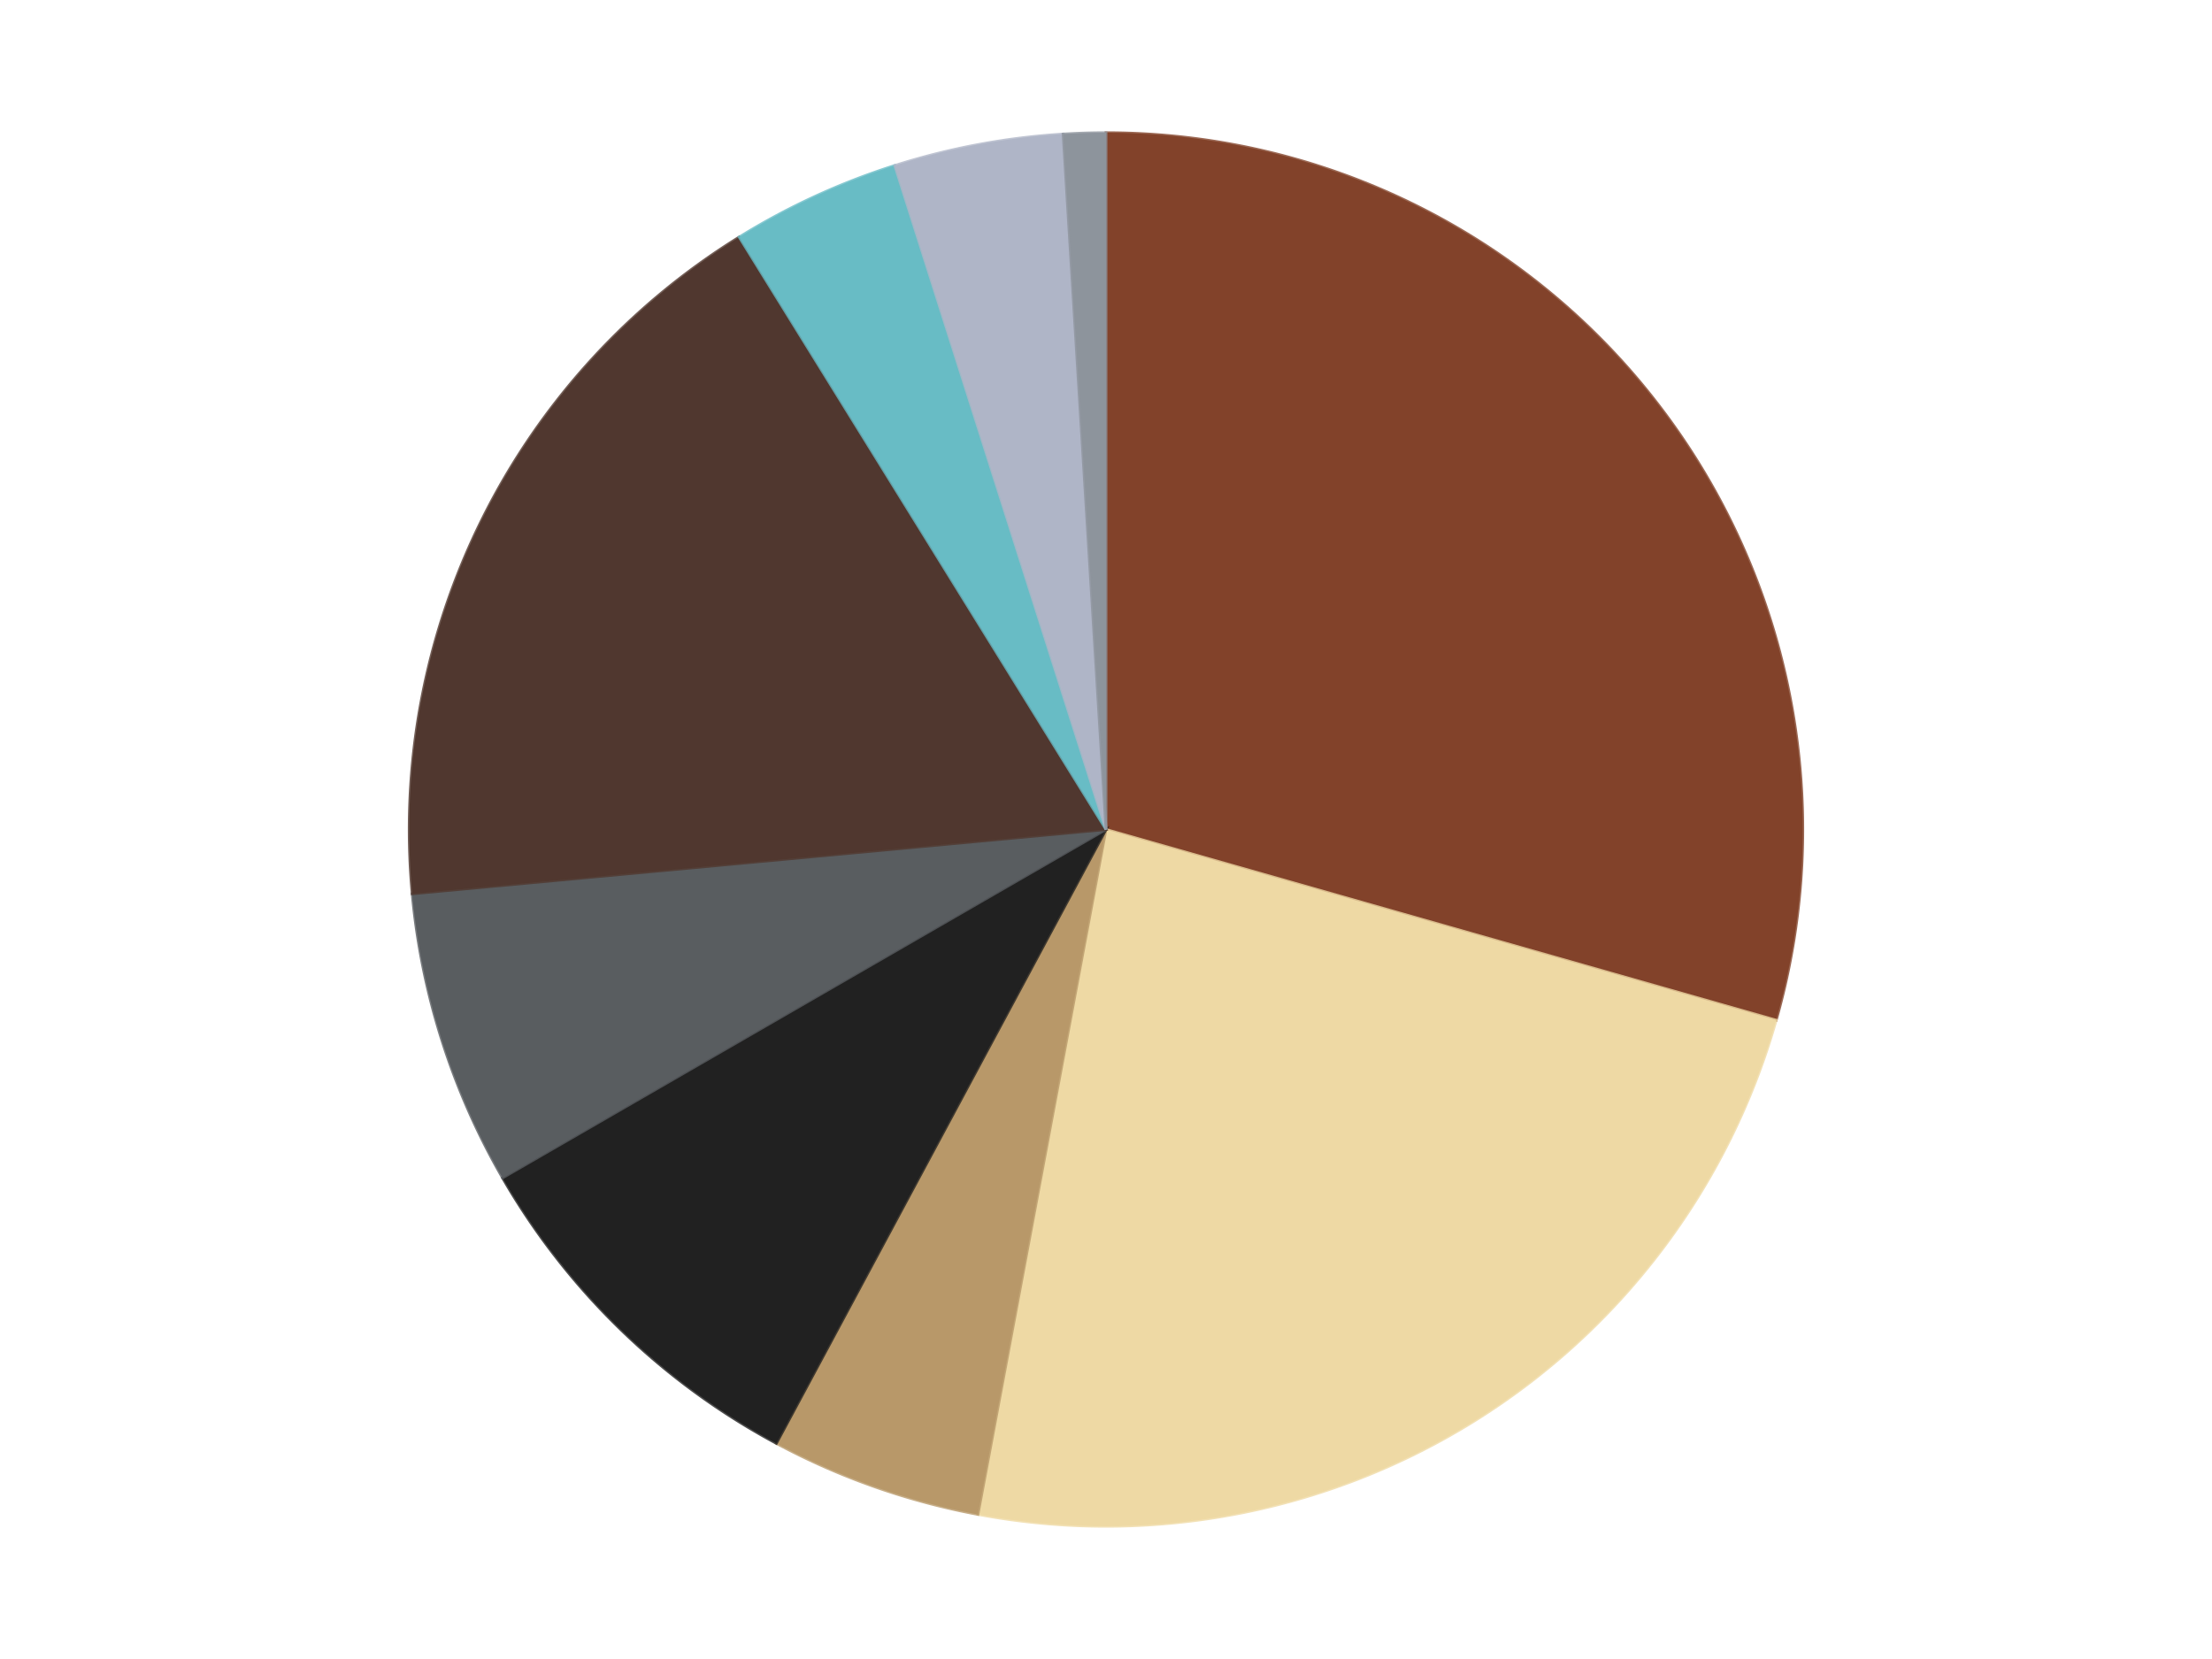
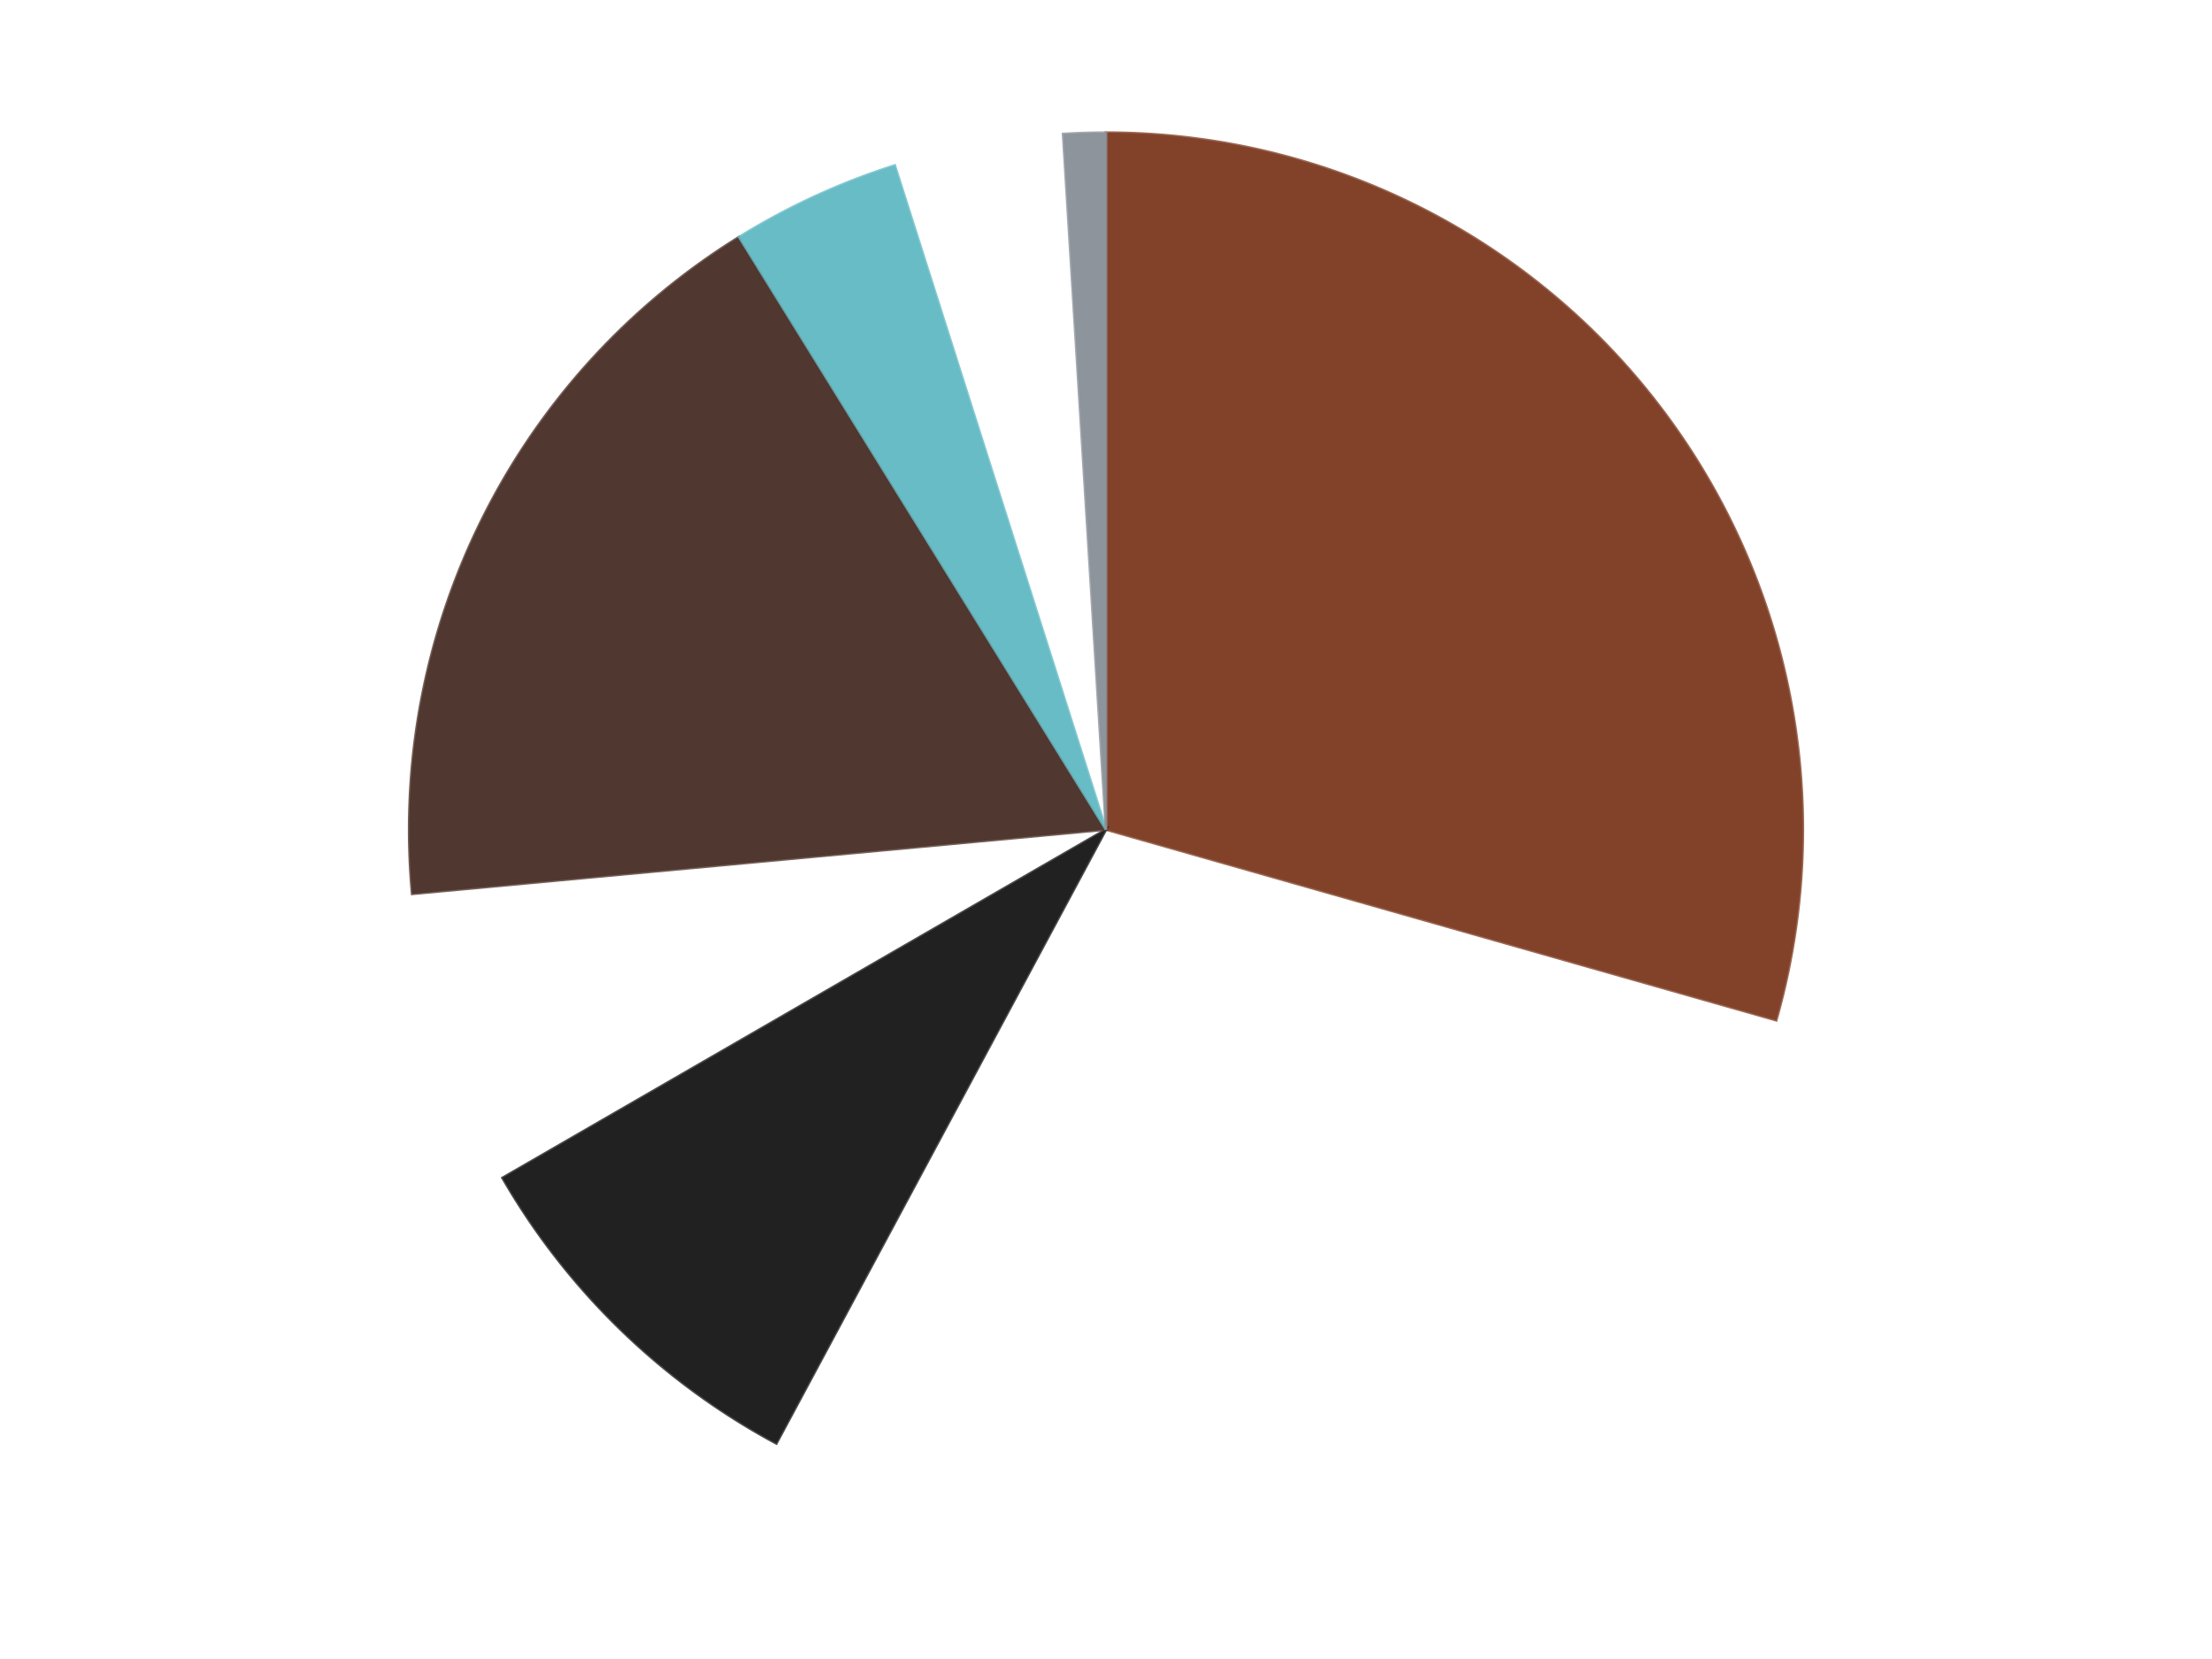
<svg xmlns="http://www.w3.org/2000/svg" xmlns:xlink="http://www.w3.org/1999/xlink" id="chart-4be7ccc8-8c5e-4359-a24d-8d5200a88aab" class="pygal-chart" viewBox="0 0 800 600">
  <defs>
    <style type="text/css">#chart-4be7ccc8-8c5e-4359-a24d-8d5200a88aab{-webkit-user-select:none;-webkit-font-smoothing:antialiased;font-family:Consolas,"Liberation Mono",Menlo,Courier,monospace}#chart-4be7ccc8-8c5e-4359-a24d-8d5200a88aab .title{font-family:Consolas,"Liberation Mono",Menlo,Courier,monospace;font-size:16px}#chart-4be7ccc8-8c5e-4359-a24d-8d5200a88aab .legends .legend text{font-family:Consolas,"Liberation Mono",Menlo,Courier,monospace;font-size:14px}#chart-4be7ccc8-8c5e-4359-a24d-8d5200a88aab .axis text{font-family:Consolas,"Liberation Mono",Menlo,Courier,monospace;font-size:10px}#chart-4be7ccc8-8c5e-4359-a24d-8d5200a88aab .axis text.major{font-family:Consolas,"Liberation Mono",Menlo,Courier,monospace;font-size:10px}#chart-4be7ccc8-8c5e-4359-a24d-8d5200a88aab .text-overlay text.value{font-family:Consolas,"Liberation Mono",Menlo,Courier,monospace;font-size:16px}#chart-4be7ccc8-8c5e-4359-a24d-8d5200a88aab .text-overlay text.label{font-family:Consolas,"Liberation Mono",Menlo,Courier,monospace;font-size:10px}#chart-4be7ccc8-8c5e-4359-a24d-8d5200a88aab .tooltip{font-family:Consolas,"Liberation Mono",Menlo,Courier,monospace;font-size:14px}#chart-4be7ccc8-8c5e-4359-a24d-8d5200a88aab text.no_data{font-family:Consolas,"Liberation Mono",Menlo,Courier,monospace;font-size:64px}
#chart-4be7ccc8-8c5e-4359-a24d-8d5200a88aab{background-color:transparent}#chart-4be7ccc8-8c5e-4359-a24d-8d5200a88aab path,#chart-4be7ccc8-8c5e-4359-a24d-8d5200a88aab line,#chart-4be7ccc8-8c5e-4359-a24d-8d5200a88aab rect,#chart-4be7ccc8-8c5e-4359-a24d-8d5200a88aab circle{-webkit-transition:150ms;-moz-transition:150ms;transition:150ms}#chart-4be7ccc8-8c5e-4359-a24d-8d5200a88aab .graph &gt; .background{fill:transparent}#chart-4be7ccc8-8c5e-4359-a24d-8d5200a88aab .plot &gt; .background{fill:transparent}#chart-4be7ccc8-8c5e-4359-a24d-8d5200a88aab .graph{fill:rgba(0,0,0,.87)}#chart-4be7ccc8-8c5e-4359-a24d-8d5200a88aab text.no_data{fill:rgba(0,0,0,1)}#chart-4be7ccc8-8c5e-4359-a24d-8d5200a88aab .title{fill:rgba(0,0,0,1)}#chart-4be7ccc8-8c5e-4359-a24d-8d5200a88aab .legends .legend text{fill:rgba(0,0,0,.87)}#chart-4be7ccc8-8c5e-4359-a24d-8d5200a88aab .legends .legend:hover text{fill:rgba(0,0,0,1)}#chart-4be7ccc8-8c5e-4359-a24d-8d5200a88aab .axis .line{stroke:rgba(0,0,0,1)}#chart-4be7ccc8-8c5e-4359-a24d-8d5200a88aab .axis .guide.line{stroke:rgba(0,0,0,.54)}#chart-4be7ccc8-8c5e-4359-a24d-8d5200a88aab .axis .major.line{stroke:rgba(0,0,0,.87)}#chart-4be7ccc8-8c5e-4359-a24d-8d5200a88aab .axis text.major{fill:rgba(0,0,0,1)}#chart-4be7ccc8-8c5e-4359-a24d-8d5200a88aab .axis.y .guides:hover .guide.line,#chart-4be7ccc8-8c5e-4359-a24d-8d5200a88aab .line-graph .axis.x .guides:hover .guide.line,#chart-4be7ccc8-8c5e-4359-a24d-8d5200a88aab .stackedline-graph .axis.x .guides:hover .guide.line,#chart-4be7ccc8-8c5e-4359-a24d-8d5200a88aab .xy-graph .axis.x .guides:hover .guide.line{stroke:rgba(0,0,0,1)}#chart-4be7ccc8-8c5e-4359-a24d-8d5200a88aab .axis .guides:hover text{fill:rgba(0,0,0,1)}#chart-4be7ccc8-8c5e-4359-a24d-8d5200a88aab .reactive{fill-opacity:1.0;stroke-opacity:.8;stroke-width:1}#chart-4be7ccc8-8c5e-4359-a24d-8d5200a88aab .ci{stroke:rgba(0,0,0,.87)}#chart-4be7ccc8-8c5e-4359-a24d-8d5200a88aab .reactive.active,#chart-4be7ccc8-8c5e-4359-a24d-8d5200a88aab .active .reactive{fill-opacity:0.6;stroke-opacity:.9;stroke-width:4}#chart-4be7ccc8-8c5e-4359-a24d-8d5200a88aab .ci .reactive.active{stroke-width:1.5}#chart-4be7ccc8-8c5e-4359-a24d-8d5200a88aab .series text{fill:rgba(0,0,0,1)}#chart-4be7ccc8-8c5e-4359-a24d-8d5200a88aab .tooltip rect{fill:transparent;stroke:rgba(0,0,0,1);-webkit-transition:opacity 150ms;-moz-transition:opacity 150ms;transition:opacity 150ms}#chart-4be7ccc8-8c5e-4359-a24d-8d5200a88aab .tooltip .label{fill:rgba(0,0,0,.87)}#chart-4be7ccc8-8c5e-4359-a24d-8d5200a88aab .tooltip .label{fill:rgba(0,0,0,.87)}#chart-4be7ccc8-8c5e-4359-a24d-8d5200a88aab .tooltip .legend{font-size:.8em;fill:rgba(0,0,0,.54)}#chart-4be7ccc8-8c5e-4359-a24d-8d5200a88aab .tooltip .x_label{font-size:.6em;fill:rgba(0,0,0,1)}#chart-4be7ccc8-8c5e-4359-a24d-8d5200a88aab .tooltip .xlink{font-size:.5em;text-decoration:underline}#chart-4be7ccc8-8c5e-4359-a24d-8d5200a88aab .tooltip .value{font-size:1.5em}#chart-4be7ccc8-8c5e-4359-a24d-8d5200a88aab .bound{font-size:.5em}#chart-4be7ccc8-8c5e-4359-a24d-8d5200a88aab .max-value{font-size:.75em;fill:rgba(0,0,0,.54)}#chart-4be7ccc8-8c5e-4359-a24d-8d5200a88aab .map-element{fill:transparent;stroke:rgba(0,0,0,.54) !important}#chart-4be7ccc8-8c5e-4359-a24d-8d5200a88aab .map-element .reactive{fill-opacity:inherit;stroke-opacity:inherit}#chart-4be7ccc8-8c5e-4359-a24d-8d5200a88aab .color-0,#chart-4be7ccc8-8c5e-4359-a24d-8d5200a88aab .color-0 a:visited{stroke:#F44336;fill:#F44336}#chart-4be7ccc8-8c5e-4359-a24d-8d5200a88aab .color-1,#chart-4be7ccc8-8c5e-4359-a24d-8d5200a88aab .color-1 a:visited{stroke:#3F51B5;fill:#3F51B5}#chart-4be7ccc8-8c5e-4359-a24d-8d5200a88aab .color-2,#chart-4be7ccc8-8c5e-4359-a24d-8d5200a88aab .color-2 a:visited{stroke:#009688;fill:#009688}#chart-4be7ccc8-8c5e-4359-a24d-8d5200a88aab .color-3,#chart-4be7ccc8-8c5e-4359-a24d-8d5200a88aab .color-3 a:visited{stroke:#FFC107;fill:#FFC107}#chart-4be7ccc8-8c5e-4359-a24d-8d5200a88aab .color-4,#chart-4be7ccc8-8c5e-4359-a24d-8d5200a88aab .color-4 a:visited{stroke:#FF5722;fill:#FF5722}#chart-4be7ccc8-8c5e-4359-a24d-8d5200a88aab .color-5,#chart-4be7ccc8-8c5e-4359-a24d-8d5200a88aab .color-5 a:visited{stroke:#9C27B0;fill:#9C27B0}#chart-4be7ccc8-8c5e-4359-a24d-8d5200a88aab .color-6,#chart-4be7ccc8-8c5e-4359-a24d-8d5200a88aab .color-6 a:visited{stroke:#03A9F4;fill:#03A9F4}#chart-4be7ccc8-8c5e-4359-a24d-8d5200a88aab .color-7,#chart-4be7ccc8-8c5e-4359-a24d-8d5200a88aab .color-7 a:visited{stroke:#8BC34A;fill:#8BC34A}#chart-4be7ccc8-8c5e-4359-a24d-8d5200a88aab .color-8,#chart-4be7ccc8-8c5e-4359-a24d-8d5200a88aab .color-8 a:visited{stroke:#FF9800;fill:#FF9800}#chart-4be7ccc8-8c5e-4359-a24d-8d5200a88aab .text-overlay .color-0 text{fill:black}#chart-4be7ccc8-8c5e-4359-a24d-8d5200a88aab .text-overlay .color-1 text{fill:black}#chart-4be7ccc8-8c5e-4359-a24d-8d5200a88aab .text-overlay .color-2 text{fill:black}#chart-4be7ccc8-8c5e-4359-a24d-8d5200a88aab .text-overlay .color-3 text{fill:black}#chart-4be7ccc8-8c5e-4359-a24d-8d5200a88aab .text-overlay .color-4 text{fill:black}#chart-4be7ccc8-8c5e-4359-a24d-8d5200a88aab .text-overlay .color-5 text{fill:black}#chart-4be7ccc8-8c5e-4359-a24d-8d5200a88aab .text-overlay .color-6 text{fill:black}#chart-4be7ccc8-8c5e-4359-a24d-8d5200a88aab .text-overlay .color-7 text{fill:black}#chart-4be7ccc8-8c5e-4359-a24d-8d5200a88aab .text-overlay .color-8 text{fill:black}
#chart-4be7ccc8-8c5e-4359-a24d-8d5200a88aab text.no_data{text-anchor:middle}#chart-4be7ccc8-8c5e-4359-a24d-8d5200a88aab .guide.line{fill:none}#chart-4be7ccc8-8c5e-4359-a24d-8d5200a88aab .centered{text-anchor:middle}#chart-4be7ccc8-8c5e-4359-a24d-8d5200a88aab .title{text-anchor:middle}#chart-4be7ccc8-8c5e-4359-a24d-8d5200a88aab .legends .legend text{fill-opacity:1}#chart-4be7ccc8-8c5e-4359-a24d-8d5200a88aab .axis.x text{text-anchor:middle}#chart-4be7ccc8-8c5e-4359-a24d-8d5200a88aab .axis.x:not(.web) text[transform]{text-anchor:start}#chart-4be7ccc8-8c5e-4359-a24d-8d5200a88aab .axis.x:not(.web) text[transform].backwards{text-anchor:end}#chart-4be7ccc8-8c5e-4359-a24d-8d5200a88aab .axis.y text{text-anchor:end}#chart-4be7ccc8-8c5e-4359-a24d-8d5200a88aab .axis.y text[transform].backwards{text-anchor:start}#chart-4be7ccc8-8c5e-4359-a24d-8d5200a88aab .axis.y2 text{text-anchor:start}#chart-4be7ccc8-8c5e-4359-a24d-8d5200a88aab .axis.y2 text[transform].backwards{text-anchor:end}#chart-4be7ccc8-8c5e-4359-a24d-8d5200a88aab .axis .guide.line{stroke-dasharray:4,4;stroke:black}#chart-4be7ccc8-8c5e-4359-a24d-8d5200a88aab .axis .major.guide.line{stroke-dasharray:6,6;stroke:black}#chart-4be7ccc8-8c5e-4359-a24d-8d5200a88aab .horizontal .axis.y .guide.line,#chart-4be7ccc8-8c5e-4359-a24d-8d5200a88aab .horizontal .axis.y2 .guide.line,#chart-4be7ccc8-8c5e-4359-a24d-8d5200a88aab .vertical .axis.x .guide.line{opacity:0}#chart-4be7ccc8-8c5e-4359-a24d-8d5200a88aab .horizontal .axis.always_show .guide.line,#chart-4be7ccc8-8c5e-4359-a24d-8d5200a88aab .vertical .axis.always_show .guide.line{opacity:1 !important}#chart-4be7ccc8-8c5e-4359-a24d-8d5200a88aab .axis.y .guides:hover .guide.line,#chart-4be7ccc8-8c5e-4359-a24d-8d5200a88aab .axis.y2 .guides:hover .guide.line,#chart-4be7ccc8-8c5e-4359-a24d-8d5200a88aab .axis.x .guides:hover .guide.line{opacity:1}#chart-4be7ccc8-8c5e-4359-a24d-8d5200a88aab .axis .guides:hover text{opacity:1}#chart-4be7ccc8-8c5e-4359-a24d-8d5200a88aab .nofill{fill:none}#chart-4be7ccc8-8c5e-4359-a24d-8d5200a88aab .subtle-fill{fill-opacity:.2}#chart-4be7ccc8-8c5e-4359-a24d-8d5200a88aab .dot{stroke-width:1px;fill-opacity:1;stroke-opacity:1}#chart-4be7ccc8-8c5e-4359-a24d-8d5200a88aab .dot.active{stroke-width:5px}#chart-4be7ccc8-8c5e-4359-a24d-8d5200a88aab .dot.negative{fill:transparent}#chart-4be7ccc8-8c5e-4359-a24d-8d5200a88aab text,#chart-4be7ccc8-8c5e-4359-a24d-8d5200a88aab tspan{stroke:none !important}#chart-4be7ccc8-8c5e-4359-a24d-8d5200a88aab .series text.active{opacity:1}#chart-4be7ccc8-8c5e-4359-a24d-8d5200a88aab .tooltip rect{fill-opacity:.95;stroke-width:.5}#chart-4be7ccc8-8c5e-4359-a24d-8d5200a88aab .tooltip text{fill-opacity:1}#chart-4be7ccc8-8c5e-4359-a24d-8d5200a88aab .showable{visibility:hidden}#chart-4be7ccc8-8c5e-4359-a24d-8d5200a88aab .showable.shown{visibility:visible}#chart-4be7ccc8-8c5e-4359-a24d-8d5200a88aab .gauge-background{fill:rgba(229,229,229,1);stroke:none}#chart-4be7ccc8-8c5e-4359-a24d-8d5200a88aab .bg-lines{stroke:transparent;stroke-width:2px}</style>
    <script type="text/javascript">window.pygal = window.pygal || {};window.pygal.config = window.pygal.config || {};window.pygal.config['4be7ccc8-8c5e-4359-a24d-8d5200a88aab'] = {"allow_interruptions": false, "box_mode": "extremes", "classes": ["pygal-chart"], "css": ["file://style.css", "file://graph.css"], "defs": [], "disable_xml_declaration": false, "dots_size": 2.5, "dynamic_print_values": false, "explicit_size": false, "fill": false, "force_uri_protocol": "https", "formatter": null, "half_pie": false, "height": 600, "include_x_axis": false, "inner_radius": 0, "interpolate": null, "interpolation_parameters": {}, "interpolation_precision": 250, "inverse_y_axis": false, "js": ["//kozea.github.io/pygal.js/2.0.x/pygal-tooltips.min.js"], "legend_at_bottom": false, "legend_at_bottom_columns": null, "legend_box_size": 12, "logarithmic": false, "margin": 20, "margin_bottom": null, "margin_left": null, "margin_right": null, "margin_top": null, "max_scale": 16, "min_scale": 4, "missing_value_fill_truncation": "x", "no_data_text": "No data", "no_prefix": false, "order_min": null, "pretty_print": false, "print_labels": false, "print_values": false, "print_values_position": "center", "print_zeroes": true, "range": null, "rounded_bars": null, "secondary_range": null, "show_dots": true, "show_legend": false, "show_minor_x_labels": true, "show_minor_y_labels": true, "show_only_major_dots": false, "show_x_guides": false, "show_x_labels": true, "show_y_guides": true, "show_y_labels": true, "spacing": 10, "stack_from_top": false, "strict": false, "stroke": true, "stroke_style": null, "style": {"background": "transparent", "ci_colors": [], "colors": ["#F44336", "#3F51B5", "#009688", "#FFC107", "#FF5722", "#9C27B0", "#03A9F4", "#8BC34A", "#FF9800", "#E91E63", "#2196F3", "#4CAF50", "#FFEB3B", "#673AB7", "#00BCD4", "#CDDC39", "#9E9E9E", "#607D8B"], "dot_opacity": "1", "font_family": "Consolas, \"Liberation Mono\", Menlo, Courier, monospace", "foreground": "rgba(0, 0, 0, .87)", "foreground_strong": "rgba(0, 0, 0, 1)", "foreground_subtle": "rgba(0, 0, 0, .54)", "guide_stroke_color": "black", "guide_stroke_dasharray": "4,4", "label_font_family": "Consolas, \"Liberation Mono\", Menlo, Courier, monospace", "label_font_size": 10, "legend_font_family": "Consolas, \"Liberation Mono\", Menlo, Courier, monospace", "legend_font_size": 14, "major_guide_stroke_color": "black", "major_guide_stroke_dasharray": "6,6", "major_label_font_family": "Consolas, \"Liberation Mono\", Menlo, Courier, monospace", "major_label_font_size": 10, "no_data_font_family": "Consolas, \"Liberation Mono\", Menlo, Courier, monospace", "no_data_font_size": 64, "opacity": "1.0", "opacity_hover": "0.6", "plot_background": "transparent", "stroke_opacity": ".8", "stroke_opacity_hover": ".9", "stroke_width": "1", "stroke_width_hover": "4", "title_font_family": "Consolas, \"Liberation Mono\", Menlo, Courier, monospace", "title_font_size": 16, "tooltip_font_family": "Consolas, \"Liberation Mono\", Menlo, Courier, monospace", "tooltip_font_size": 14, "transition": "150ms", "value_background": "rgba(229, 229, 229, 1)", "value_colors": [], "value_font_family": "Consolas, \"Liberation Mono\", Menlo, Courier, monospace", "value_font_size": 16, "value_label_font_family": "Consolas, \"Liberation Mono\", Menlo, Courier, monospace", "value_label_font_size": 10}, "title": null, "tooltip_border_radius": 0, "tooltip_fancy_mode": true, "truncate_label": null, "truncate_legend": null, "width": 800, "x_label_rotation": 0, "x_labels": null, "x_labels_major": null, "x_labels_major_count": null, "x_labels_major_every": null, "x_title": null, "xrange": null, "y_label_rotation": 0, "y_labels": null, "y_labels_major": null, "y_labels_major_count": null, "y_labels_major_every": null, "y_title": null, "zero": 0, "legends": ["Reddish Brown", "Tan", "Dark Tan", "Black", "Dark Bluish Gray", "Dark Brown", "Trans-Light Blue", "Light Bluish Gray", "Flat Silver"]}</script>
    <script type="text/javascript" xlink:href="https://kozea.github.io/pygal.js/2.0.x/pygal-tooltips.min.js" />
  </defs>
  <title>Pygal</title>
  <g class="graph pie-graph vertical">
    <rect x="0" y="0" width="800" height="600" class="background" />
    <g transform="translate(20, 20)" class="plot">
-       <rect x="0" y="0" width="760" height="560" class="background" />
      <g class="series serie-0 color-0">
        <g class="slices">
          <g class="slice" style="fill: #82422A; stroke: #82422A">
            <path d="M380 28 A252 252 0 0 1 622.38 348.963 L380 280 A0 0 0 0 0 380 280 z" class="slice reactive tooltip-trigger" />
            <desc class="value">30</desc>
            <desc class="x centered">480.5501706373102</desc>
            <desc class="y centered">204.0680358162137</desc>
          </g>
        </g>
      </g>
      <g class="series serie-1 color-1">
        <g class="slices">
          <g class="slice" style="fill: #EED9A4; stroke: #EED9A4">
-             <path d="M622.38 348.963 A252 252 0 0 1 333.695 527.709 L380 280 A0 0 0 0 0 380 280 z" class="slice reactive tooltip-trigger" />
            <desc class="value">24</desc>
            <desc class="x centered">446.3304525225468</desc>
            <desc class="y centered">387.1273591019314</desc>
          </g>
        </g>
      </g>
      <g class="series serie-2 color-2">
        <g class="slices">
          <g class="slice" style="fill: #B89869; stroke: #B89869">
-             <path d="M333.695 527.709 A252 252 0 0 1 260.78 502.015 L380 280 A0 0 0 0 0 380 280 z" class="slice reactive tooltip-trigger" />
            <desc class="value">5</desc>
            <desc class="x centered">338.12329526556283</desc>
            <desc class="y centered">398.8374587433809</desc>
          </g>
        </g>
      </g>
      <g class="series serie-3 color-3">
        <g class="slices">
          <g class="slice" style="fill: #212121; stroke: #212121">
            <path d="M260.78 502.015 A252 252 0 0 1 161.762 406 L380 280 A0 0 0 0 0 380 280 z" class="slice reactive tooltip-trigger" />
            <desc class="value">9</desc>
            <desc class="x centered">292.2871228086712</desc>
            <desc class="y centered">370.4569023061197</desc>
          </g>
        </g>
      </g>
      <g class="series serie-4 color-4">
        <g class="slices">
          <g class="slice" style="fill: #595D60; stroke: #595D60">
-             <path d="M161.762 406 A252 252 0 0 1 129.075 303.252 L380 280 A0 0 0 0 0 380 280 z" class="slice reactive tooltip-trigger" />
            <desc class="value">7</desc>
            <desc class="x centered">259.92930794617826</desc>
            <desc class="y centered">318.1972369382434</desc>
          </g>
        </g>
      </g>
      <g class="series serie-5 color-5">
        <g class="slices">
          <g class="slice" style="fill: #50372F; stroke: #50372F">
            <path d="M129.075 303.252 A252 252 0 0 1 247.339 65.745 L380 280 A0 0 0 0 0 380 280 z" class="slice reactive tooltip-trigger" />
            <desc class="value">18</desc>
            <desc class="x centered">267.2094252892622</desc>
            <desc class="y centered">223.83696717215614</desc>
          </g>
        </g>
      </g>
      <g class="series serie-6 color-6">
        <g class="slices">
          <g class="slice" style="fill: #68BCC5; stroke: #68BCC5">
            <path d="M247.339 65.745 A252 252 0 0 1 303.606 39.859 L380 280 A0 0 0 0 0 380 280 z" class="slice reactive tooltip-trigger" />
            <desc class="value">4</desc>
            <desc class="x centered">327.3369965442652</desc>
            <desc class="y centered">165.53337575074005</desc>
          </g>
        </g>
      </g>
      <g class="series serie-7 color-7">
        <g class="slices">
          <g class="slice" style="fill: #AFB5C7; stroke: #AFB5C7">
-             <path d="M303.606 39.859 A252 252 0 0 1 364.487 28.478 L380 280 A0 0 0 0 0 380 280 z" class="slice reactive tooltip-trigger" />
            <desc class="value">4</desc>
            <desc class="x centered">356.84756075511206</desc>
            <desc class="y centered">156.1453894398284</desc>
          </g>
        </g>
      </g>
      <g class="series serie-8 color-8">
        <g class="slices">
          <g class="slice" style="fill: #8D949C; stroke: #8D949C">
            <path d="M364.487 28.478 A252 252 0 0 1 380 28 L380 280 A0 0 0 0 0 380 280 z" class="slice reactive tooltip-trigger" />
            <desc class="value">1</desc>
            <desc class="x centered">376.11982262192254</desc>
            <desc class="y centered">154.0597593161159</desc>
          </g>
        </g>
      </g>
    </g>
    <g class="titles" />
    <g transform="translate(20, 20)" class="plot overlay">
      <g class="series serie-0 color-0" />
      <g class="series serie-1 color-1" />
      <g class="series serie-2 color-2" />
      <g class="series serie-3 color-3" />
      <g class="series serie-4 color-4" />
      <g class="series serie-5 color-5" />
      <g class="series serie-6 color-6" />
      <g class="series serie-7 color-7" />
      <g class="series serie-8 color-8" />
    </g>
    <g transform="translate(20, 20)" class="plot text-overlay">
      <g class="series serie-0 color-0" />
      <g class="series serie-1 color-1" />
      <g class="series serie-2 color-2" />
      <g class="series serie-3 color-3" />
      <g class="series serie-4 color-4" />
      <g class="series serie-5 color-5" />
      <g class="series serie-6 color-6" />
      <g class="series serie-7 color-7" />
      <g class="series serie-8 color-8" />
    </g>
    <g transform="translate(20, 20)" class="plot tooltip-overlay">
      <g transform="translate(0 0)" style="opacity: 0" class="tooltip">
        <rect rx="0" ry="0" width="0" height="0" class="tooltip-box" />
        <g class="text" />
      </g>
    </g>
  </g>
</svg>